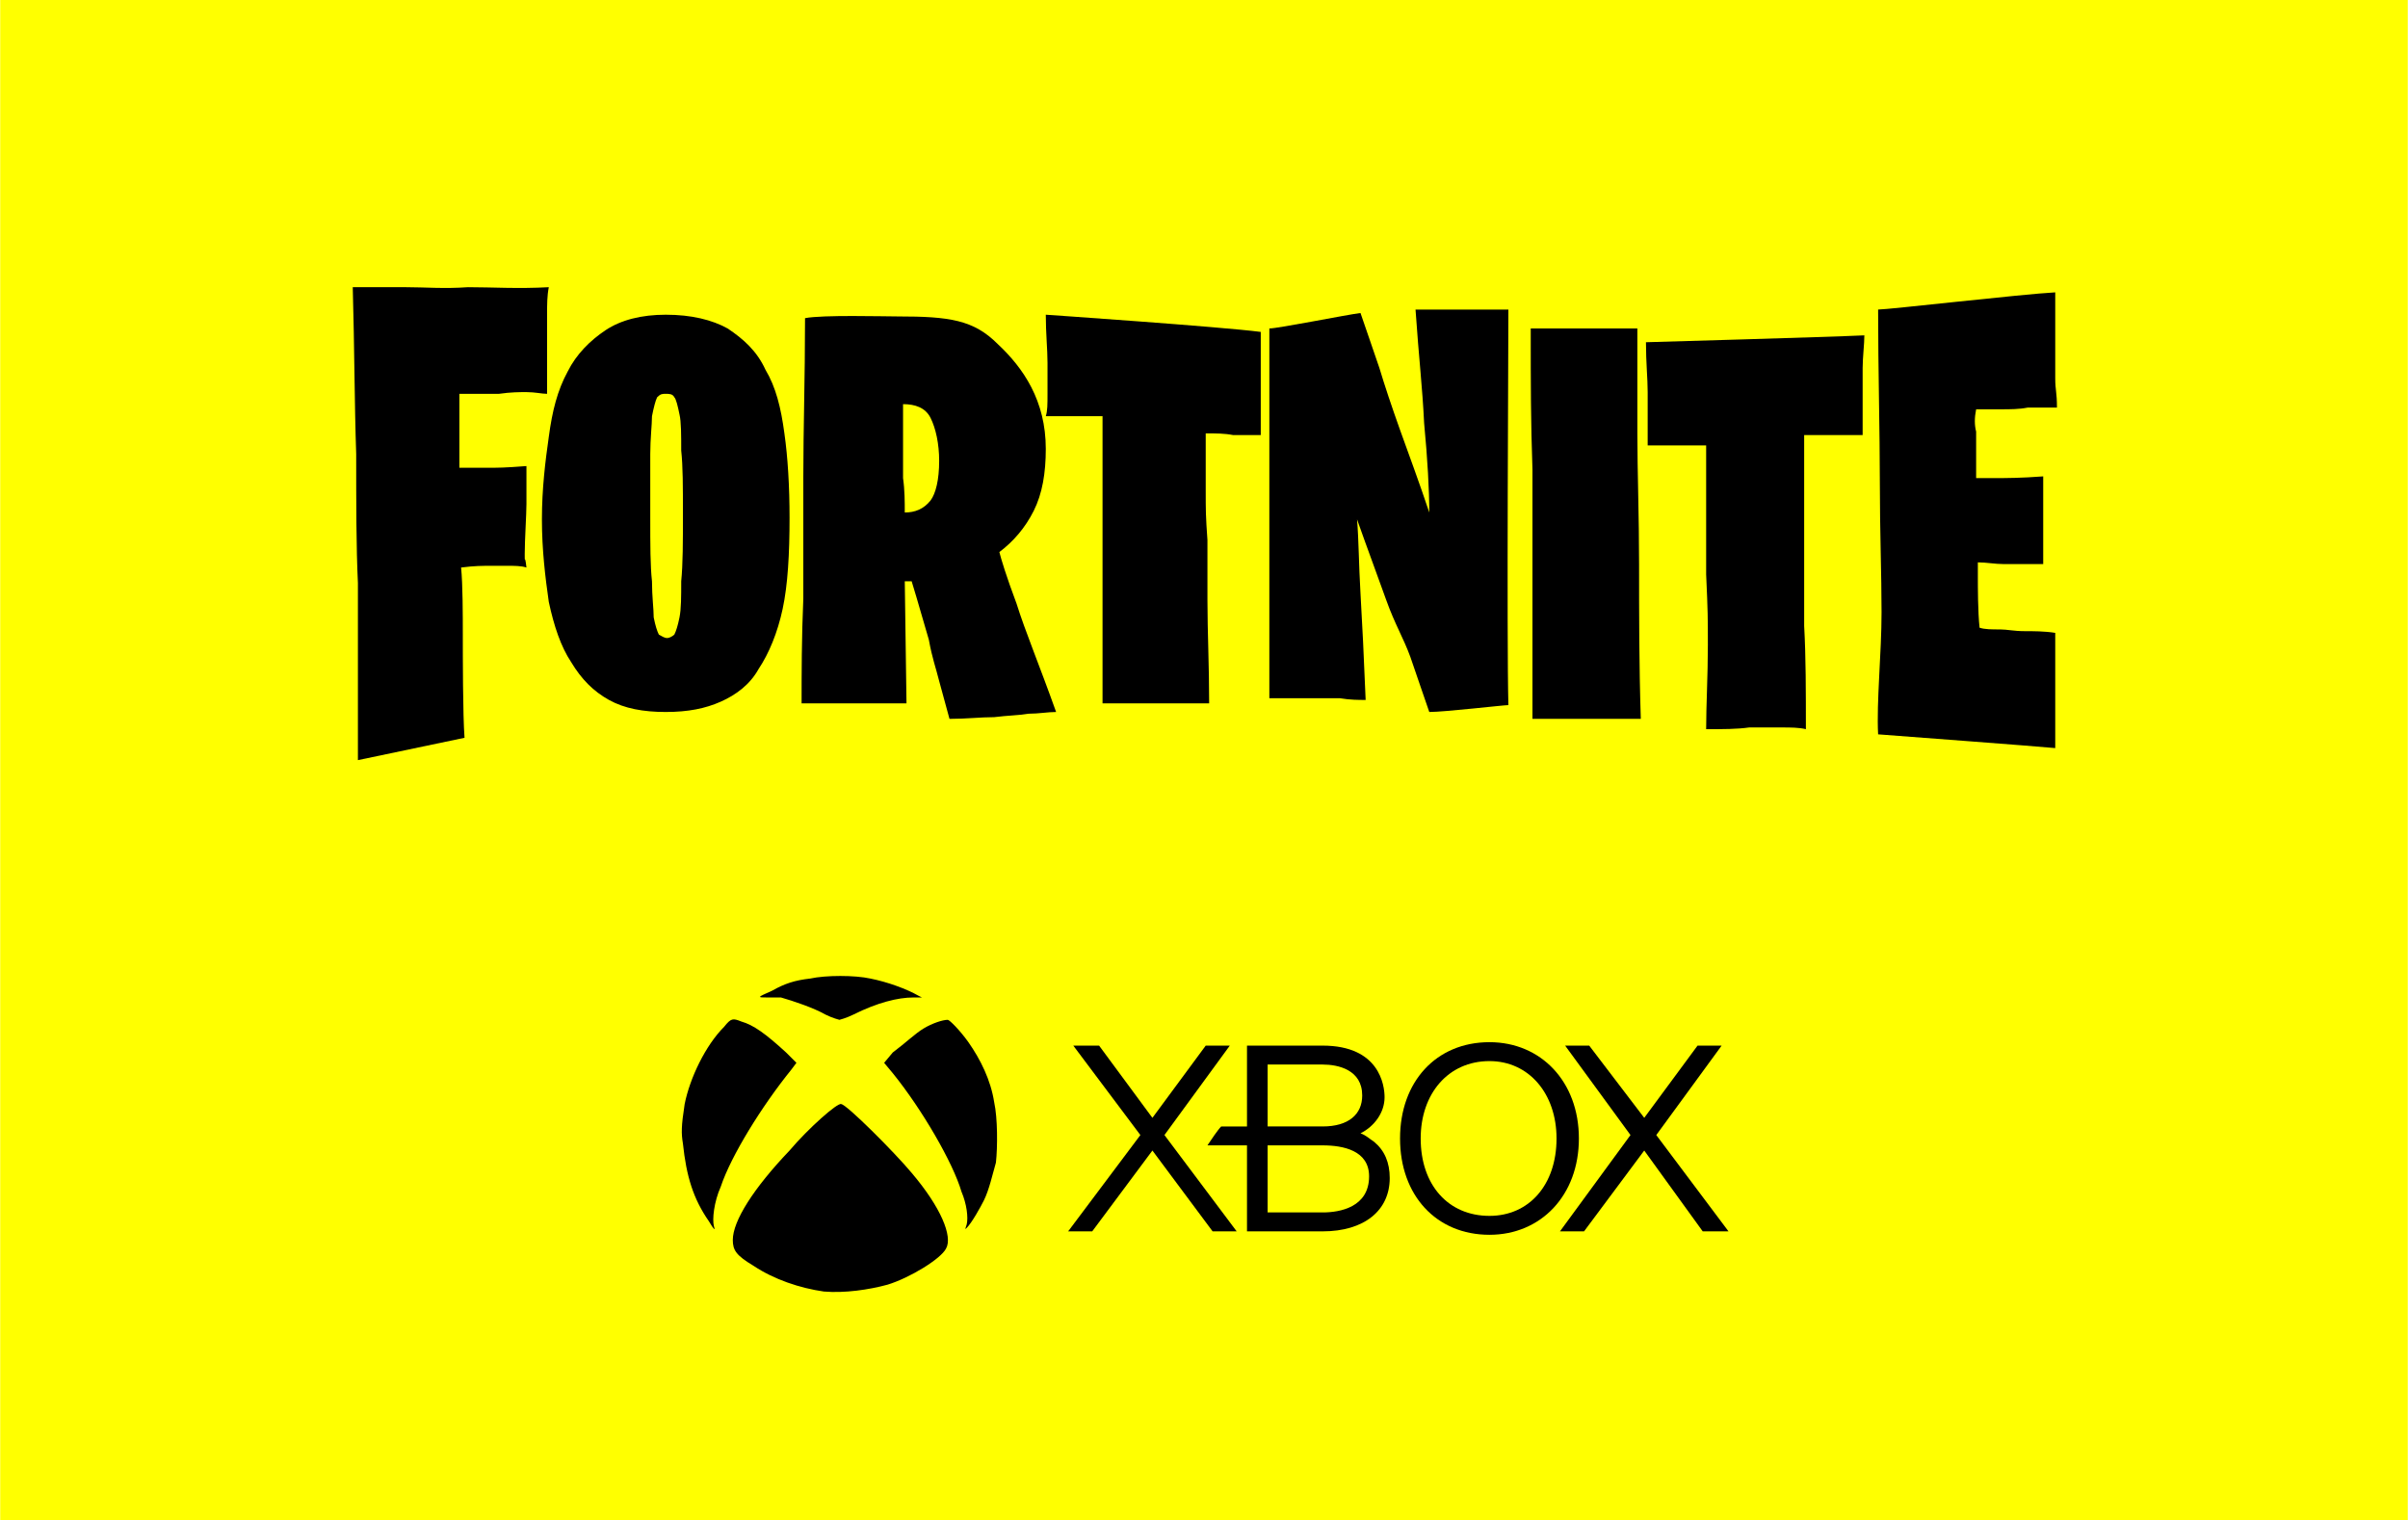
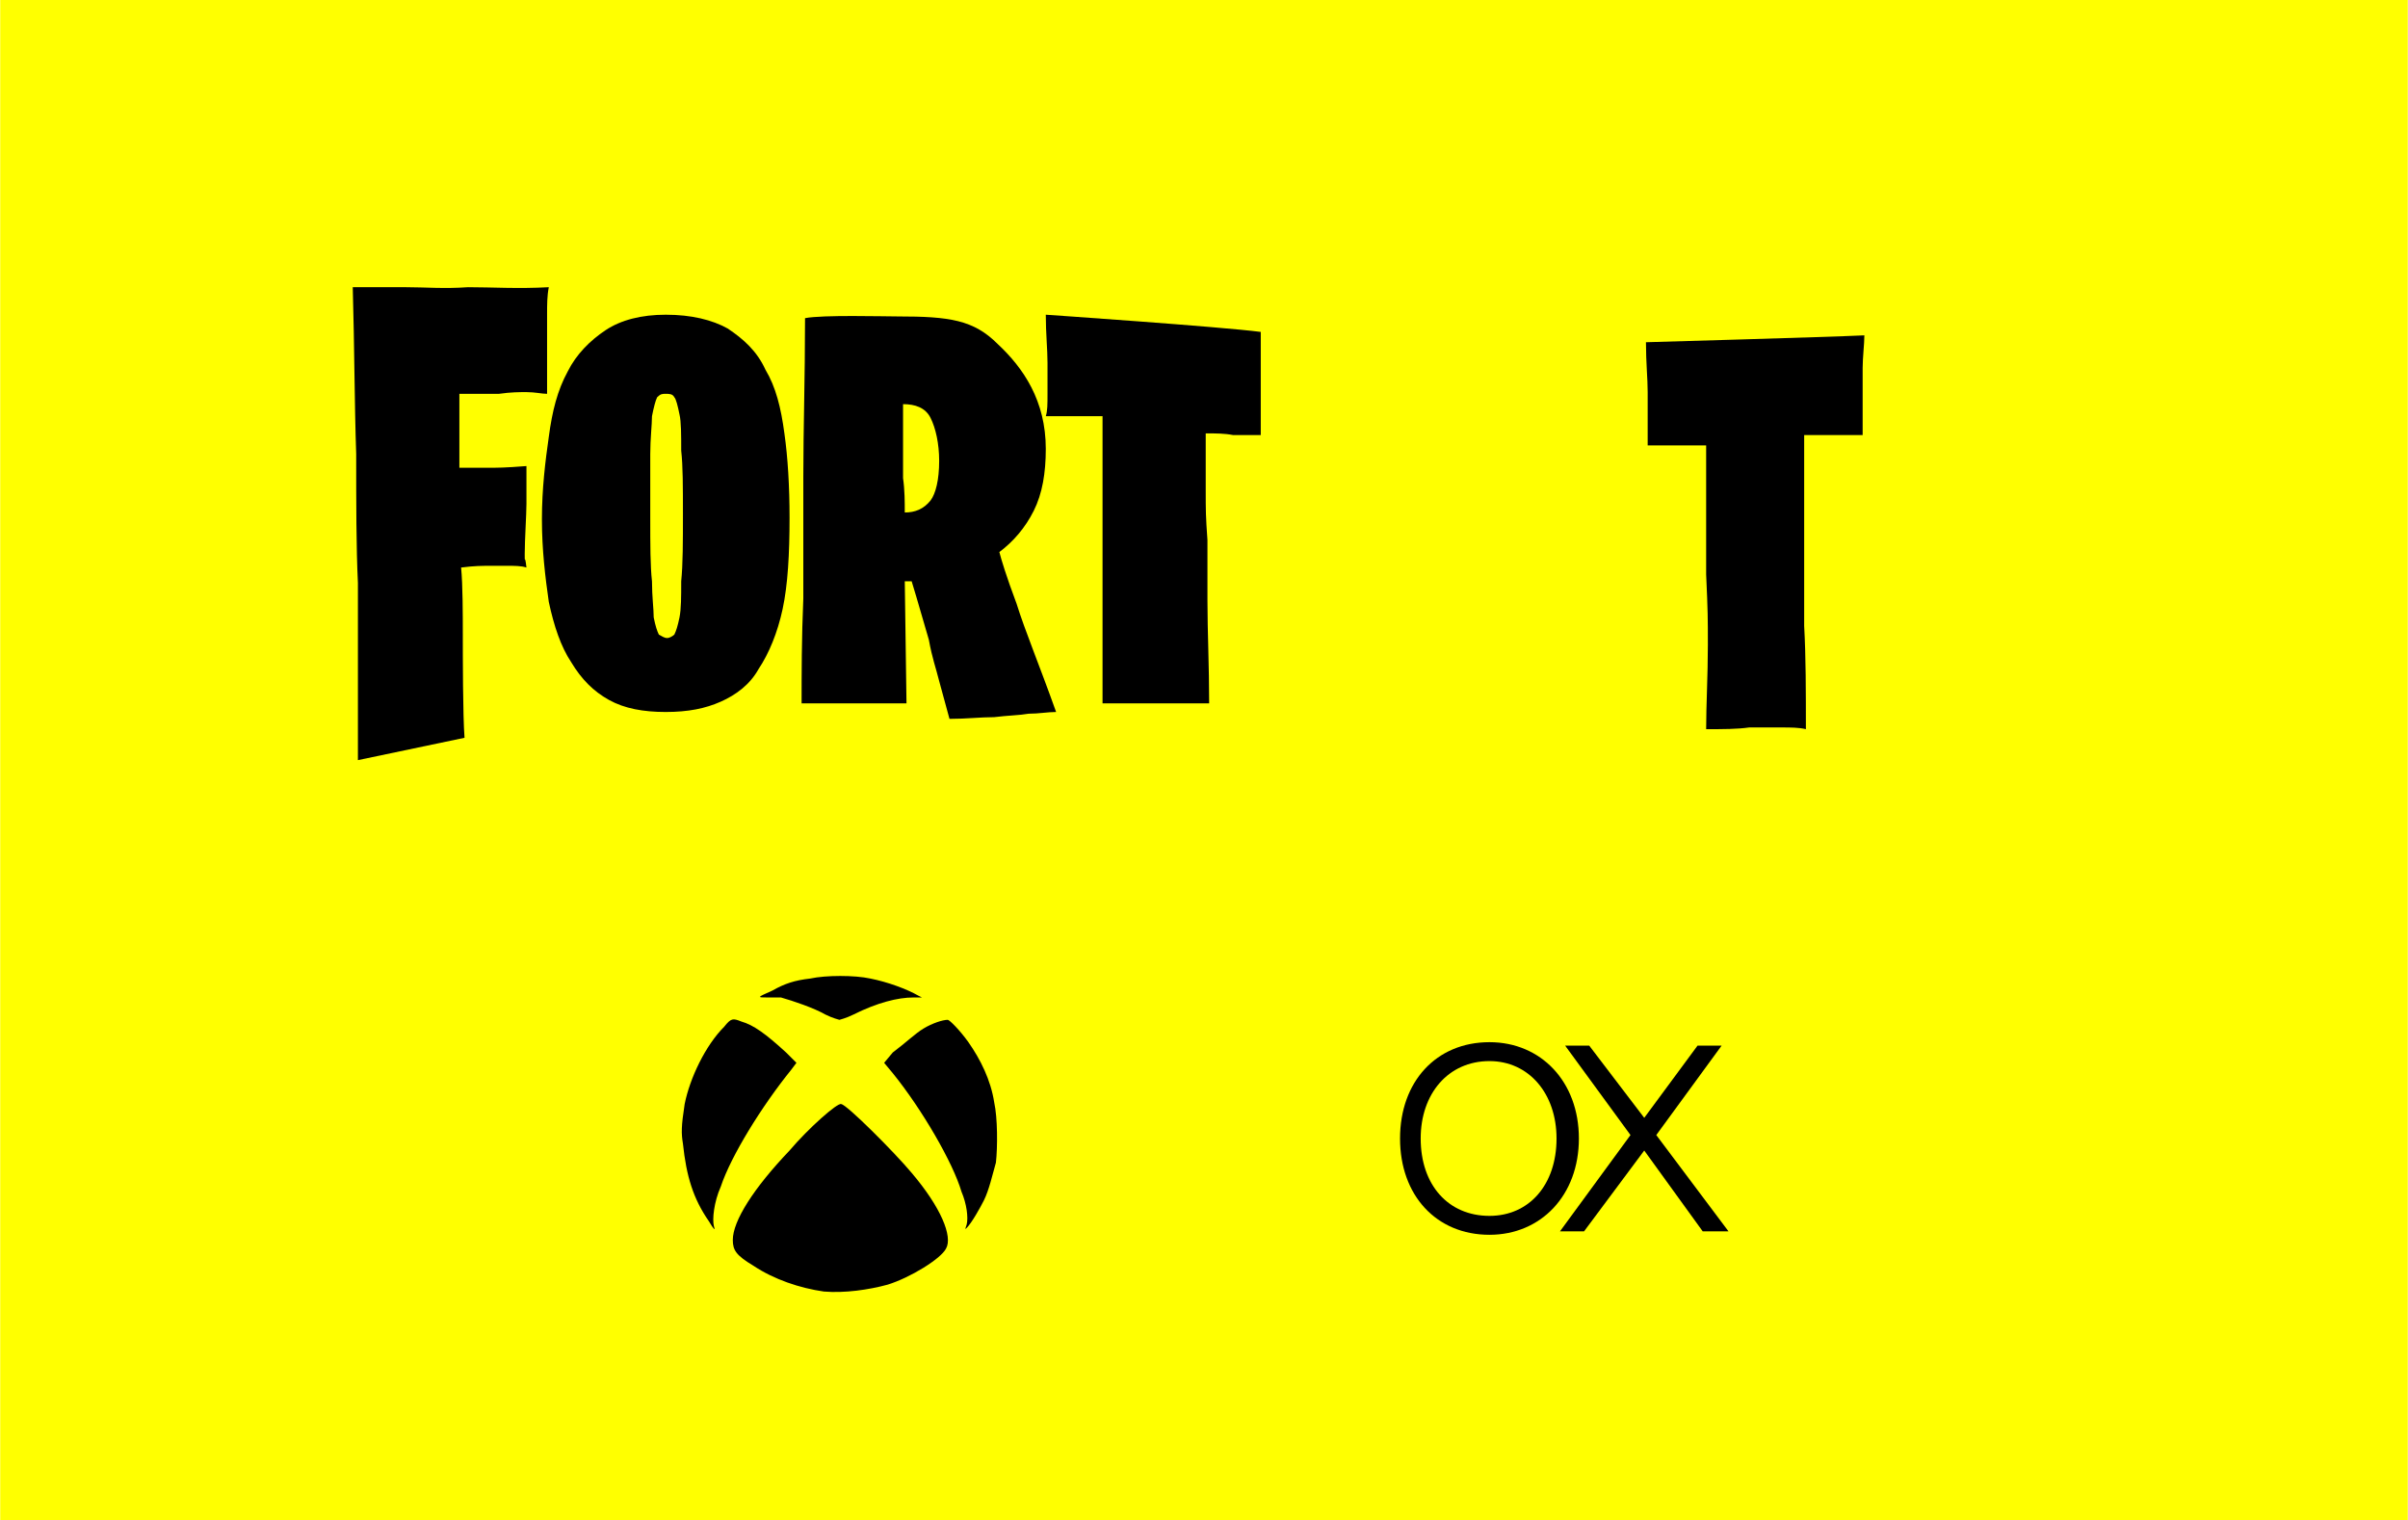
<svg xmlns="http://www.w3.org/2000/svg" xmlns:ns1="http://www.inkscape.org/namespaces/inkscape" xmlns:ns2="http://sodipodi.sourceforge.net/DTD/sodipodi-0.dtd" xml:space="preserve" width="2.97in" height="1.875in" version="1.1" style="shape-rendering:geometricPrecision; text-rendering:geometricPrecision; image-rendering:optimizeQuality; fill-rule:evenodd; clip-rule:evenodd" viewBox="0 0 1400 884" ns1:version="0.48.4 r9939" ns2:docname="Xbox_logo_2012.png">
  <defs>
    <style type="text/css">
   
    .fil2 {fill:black}
    .fil0 {fill:yellow}
    .fil1 {fill:black;fill-rule:nonzero}
   
  </style>
  </defs>
  <g id="Layer_x0020_1">
    <rect class="fil0" width="1400" height="884" />
    <g id="_2651878750816">
      <path class="fil1" d="M208 442c0,0 0,-78 0,-103 -1,-21 -1,-46 -1,-75 -1,-29 -1,-62 -2,-97 9,0 20,0 31,0 11,0 22,1 36,0 14,0 29,1 47,0 -1,5 -1,10 -1,16 0,5 0,11 0,19l0 27c-3,0 -7,-1 -12,-1 -4,0 -9,0 -16,1 -6,0 -14,0 -23,0l0 13c0,4 0,9 0,15 0,6 0,7 0,15l15 0c8,0 11,0 24,-1l0 22c0,6 -1,21 -1,29 0,7 0,-1 1,8 -3,-1 -7,-1 -11,-1l-9 0c-6,0 -10,0 -18,1 1,10 1,28 1,39 0,12 0,47 1,60l-62 13z" />
      <path class="fil1" d="M387 414c-13,0 -24,-2 -33,-7 -9,-5 -16,-12 -22,-22 -6,-9 -10,-21 -13,-35 -2,-14 -4,-30 -4,-48 0,-18 2,-34 4,-48 2,-15 5,-27 11,-38 5,-10 13,-18 22,-24 9,-6 21,-9 35,-9 15,0 27,3 36,8 9,6 17,13 22,24 6,10 9,22 11,37 2,14 3,31 3,49 0,21 -1,39 -4,53 -3,14 -8,26 -14,35 -5,9 -13,15 -22,19 -9,4 -19,6 -32,6zm1 -43c1,0 3,-1 4,-2 1,-2 2,-5 3,-10 1,-5 1,-12 1,-21 1,-10 1,-23 1,-39 0,-16 0,-28 -1,-37 0,-9 0,-17 -1,-21 -1,-5 -2,-9 -3,-10 -1,-2 -3,-2 -5,-2 -2,0 -3,0 -5,2 -1,2 -2,6 -3,11 0,5 -1,13 -1,22 0,10 0,22 0,37 0,16 0,28 1,37 0,9 1,16 1,21 1,5 2,8 3,10 2,1 3,2 5,2z" />
      <path class="fil1" d="M552 418l-6 -22c-2,-8 -4,-13 -6,-24 -3,-10 -6,-21 -10,-34 0,0 0,0 -1,0l-3 0 1 71 -17 0 -20 0c-7,0 -15,0 -24,0 0,-17 0,-38 1,-61 0,-19 0,-43 0,-71 0,-28 1,-57 1,-92 10,-2 46,-1 54,-1 30,0 44,2 58,16 15,14 28,33 28,61 0,14 -2,26 -7,36 -5,10 -12,18 -20,24 1,4 4,14 10,30 5,16 13,35 23,63 -5,0 -10,1 -16,1 -6,1 -12,1 -20,2 -8,0 -16,1 -26,1zm-26 -120c6,0 11,-2 15,-7 3,-4 5,-12 5,-23 0,-10 -2,-19 -5,-25 -3,-6 -9,-8 -16,-8 0,8 0,16 0,23 0,8 0,14 0,20 1,7 1,14 1,20z" />
-       <path class="fil1" d="M738 406c0,-17 0,-37 0,-59 0,-19 0,-42 0,-69 0,-27 0,-53 0,-87 5,0 45,-8 53,-9 3,9 7,20 11,32 3,10 7,22 12,36 5,14 11,30 17,48 0,-13 -1,-31 -3,-52 -1,-21 -3,-37 -5,-66 4,0 46,0 54,0 0,18 -1,192 0,230 -3,0 -37,4 -46,4 -3,-9 -7,-20 -11,-32 -4,-11 -9,-19 -14,-33 -5,-14 -11,-30 -17,-47 1,12 1,26 2,43 1,17 2,37 3,62 -4,0 -9,0 -15,-1 -5,0 -11,0 -18,0 -7,0 -15,0 -23,0z" />
-       <path class="fil1" d="M891 418l0 -70c0,-21 0,-46 0,-75 -1,-29 -1,-48 -1,-82l15 0 20 0c8,0 17,0 27,0 0,23 0,35 0,61 0,22 1,48 1,76 0,29 0,59 1,90l-16 0 -47 0z" />
      <path class="fil1" d="M958 259c0,-3 0,-8 0,-13 0,-5 0,-11 0,-18 0,-8 -1,-17 -1,-29 0,0 106,-3 127,-4 0,5 -1,13 -1,19 0,5 0,12 0,19 0,8 0,11 0,20l-9 0c-3,0 -7,0 -11,0 -4,0 -9,0 -14,0l0 32c0,12 0,31 0,46 0,15 0,15 0,33 1,18 1,38 1,60 -4,-1 -9,-1 -14,-1 -5,0 -11,0 -19,0 -7,1 -15,1 -25,1 0,-14 1,-31 1,-49 0,-16 0,-19 -1,-41 0,-22 0,-47 0,-75l-34 0z" />
      <path class="fil1" d="M608 242c1,-3 1,-7 1,-13 0,-4 0,-10 0,-18 0,-8 -1,-17 -1,-28 0,0 102,7 125,10 0,5 0,16 0,24 0,7 0,26 0,36l-10 0c-3,0 -2,0 -6,0 -5,-1 -10,-1 -16,-1l0 33c0,12 0,15 1,29 0,15 0,17 0,35 0,18 1,38 1,60 -5,0 -10,0 -16,0 -5,0 -11,0 -19,0 -8,0 -17,0 -27,0 0,-14 0,-30 0,-49 0,-16 0,-20 0,-43 0,-22 0,-47 0,-75l-33 0z" />
-       <path class="fil1" d="M1092 427c-1,-19 2,-47 2,-71 0,-22 -1,-47 -1,-76 0,-29 -1,-65 -1,-100 6,0 84,-9 103,-10l0 31 0 19c0,7 1,8 1,17 -6,0 -12,0 -17,0 -5,1 -10,1 -16,1 -5,0 -10,0 -14,0 -1,5 -1,9 0,13 0,3 0,14 0,17l0 10c1,0 5,0 11,0 6,0 15,0 28,-1l0 17 0 18c0,7 0,7 0,16l-11 0c-3,0 -7,0 -12,0 -5,0 -10,-1 -15,-1l0 9c0,5 0,20 1,29 3,1 7,1 12,1 4,0 8,1 14,1 5,0 12,0 18,1 0,4 0,8 0,14 0,5 0,11 0,18l0 35c-10,-1 -90,-7 -103,-8z" />
    </g>
    <g id="_2651878688448">
      <ns2:namedview bordercolor="#666666" borderopacity="1" fit-margin-bottom="0" fit-margin-left="0" fit-margin-right="0" fit-margin-top="0" gridtolerance="10" guidetolerance="10" id="namedview2987" ns1:current-layer="svg2985" ns1:cx="127.24783" ns1:cy="42.200952" ns1:pageopacity="0" ns1:pageshadow="2" ns1:window-height="705" ns1:window-maximized="1" ns1:window-width="1366" ns1:window-x="-8" ns1:window-y="-8" ns1:zoom="4.2918149" objecttolerance="10" pagecolor="#ffffff" showgrid="false" />
      <g>
        <path id="path6965" class="fil2" d="M1005 716l-42 -56 38 -52 -14 0 -31 42 -32 -42 -14 0 38 52 -41 56 14 0 35 -47 34 47 15 0 0 0zm0 0l0 0 0 0z" ns1:connector-curvature="0" />
      </g>
      <g>
-         <path id="path6967" class="fil2" d="M719 716l-42 -56 38 -52 -14 0 -31 42 -31 -42 -15 0 39 52 -42 56 14 0 35 -47 35 47 14 0 0 0zm0 0l0 0 0 0z" ns1:connector-curvature="0" />
-       </g>
-       <path id="path6969" class="fil2" d="M769 705c0,0 -27,0 -32,0l0 -39c5,0 32,0 32,0 12,0 27,3 27,18 0,18 -17,21 -27,21zm-32 -86c5,0 32,0 32,0 9,0 23,3 23,18 0,11 -8,18 -23,18 0,0 -27,0 -32,0 0,0 0,-36 0,-36zm62 45c-3,-2 -5,-4 -8,-5 8,-4 14,-12 14,-21 0,-7 -3,-30 -36,-30l-44 0 0 47c0,0 -14,0 -15,0 -2,2 -6,8 -8,11 2,0 23,0 23,0l0 50 44 0c24,0 39,-12 39,-31 0,-9 -3,-16 -9,-21z" ns1:connector-curvature="0" />
+         </g>
      <path id="path6971" class="fil2" d="M866 707c-24,0 -40,-18 -40,-45 0,-26 16,-45 40,-45 23,0 39,19 39,45 0,27 -16,45 -39,45zm0 -101c-31,0 -52,23 -52,56 0,33 21,56 52,56 30,0 52,-23 52,-56 0,-33 -22,-56 -52,-56z" ns1:connector-curvature="0" />
      <g id="g4146">
        <path id="path4148" class="fil2" d="M479 751c-14,-2 -29,-7 -41,-15 -10,-6 -12,-9 -12,-15 0,-11 12,-30 33,-52 11,-13 28,-28 30,-27 3,0 31,28 41,40 17,20 24,37 20,44 -3,6 -21,17 -34,21 -11,3 -25,5 -37,4zm-67 -41c-9,-13 -13,-26 -15,-45 -1,-6 -1,-10 1,-23 3,-15 12,-34 23,-45 4,-5 5,-5 10,-3 7,2 14,7 26,18l6 6 -3 4c-17,21 -35,50 -41,68 -4,9 -5,19 -4,23 1,3 0,2 -3,-3zm150 2c1,-4 0,-12 -3,-19 -5,-17 -23,-48 -40,-69l-5 -6 5 -6c8,-6 13,-11 18,-14 5,-3 11,-5 14,-5 1,0 7,6 12,13 7,10 13,22 15,35 2,9 2,26 1,35 -2,7 -4,16 -7,22 -2,4 -7,13 -10,16 -1,1 -1,1 0,-2l0 0zm-82 -122c-7,-4 -19,-8 -26,-10 -2,0 -6,0 -8,0 -6,0 -6,0 3,-4 7,-4 13,-6 22,-7 9,-2 26,-2 35,0 10,2 21,6 28,10l2 1 -5 0c-9,0 -21,3 -35,10 -4,2 -8,3 -8,3 0,0 -4,-1 -8,-3z" ns1:connector-curvature="0" />
      </g>
    </g>
  </g>
</svg>